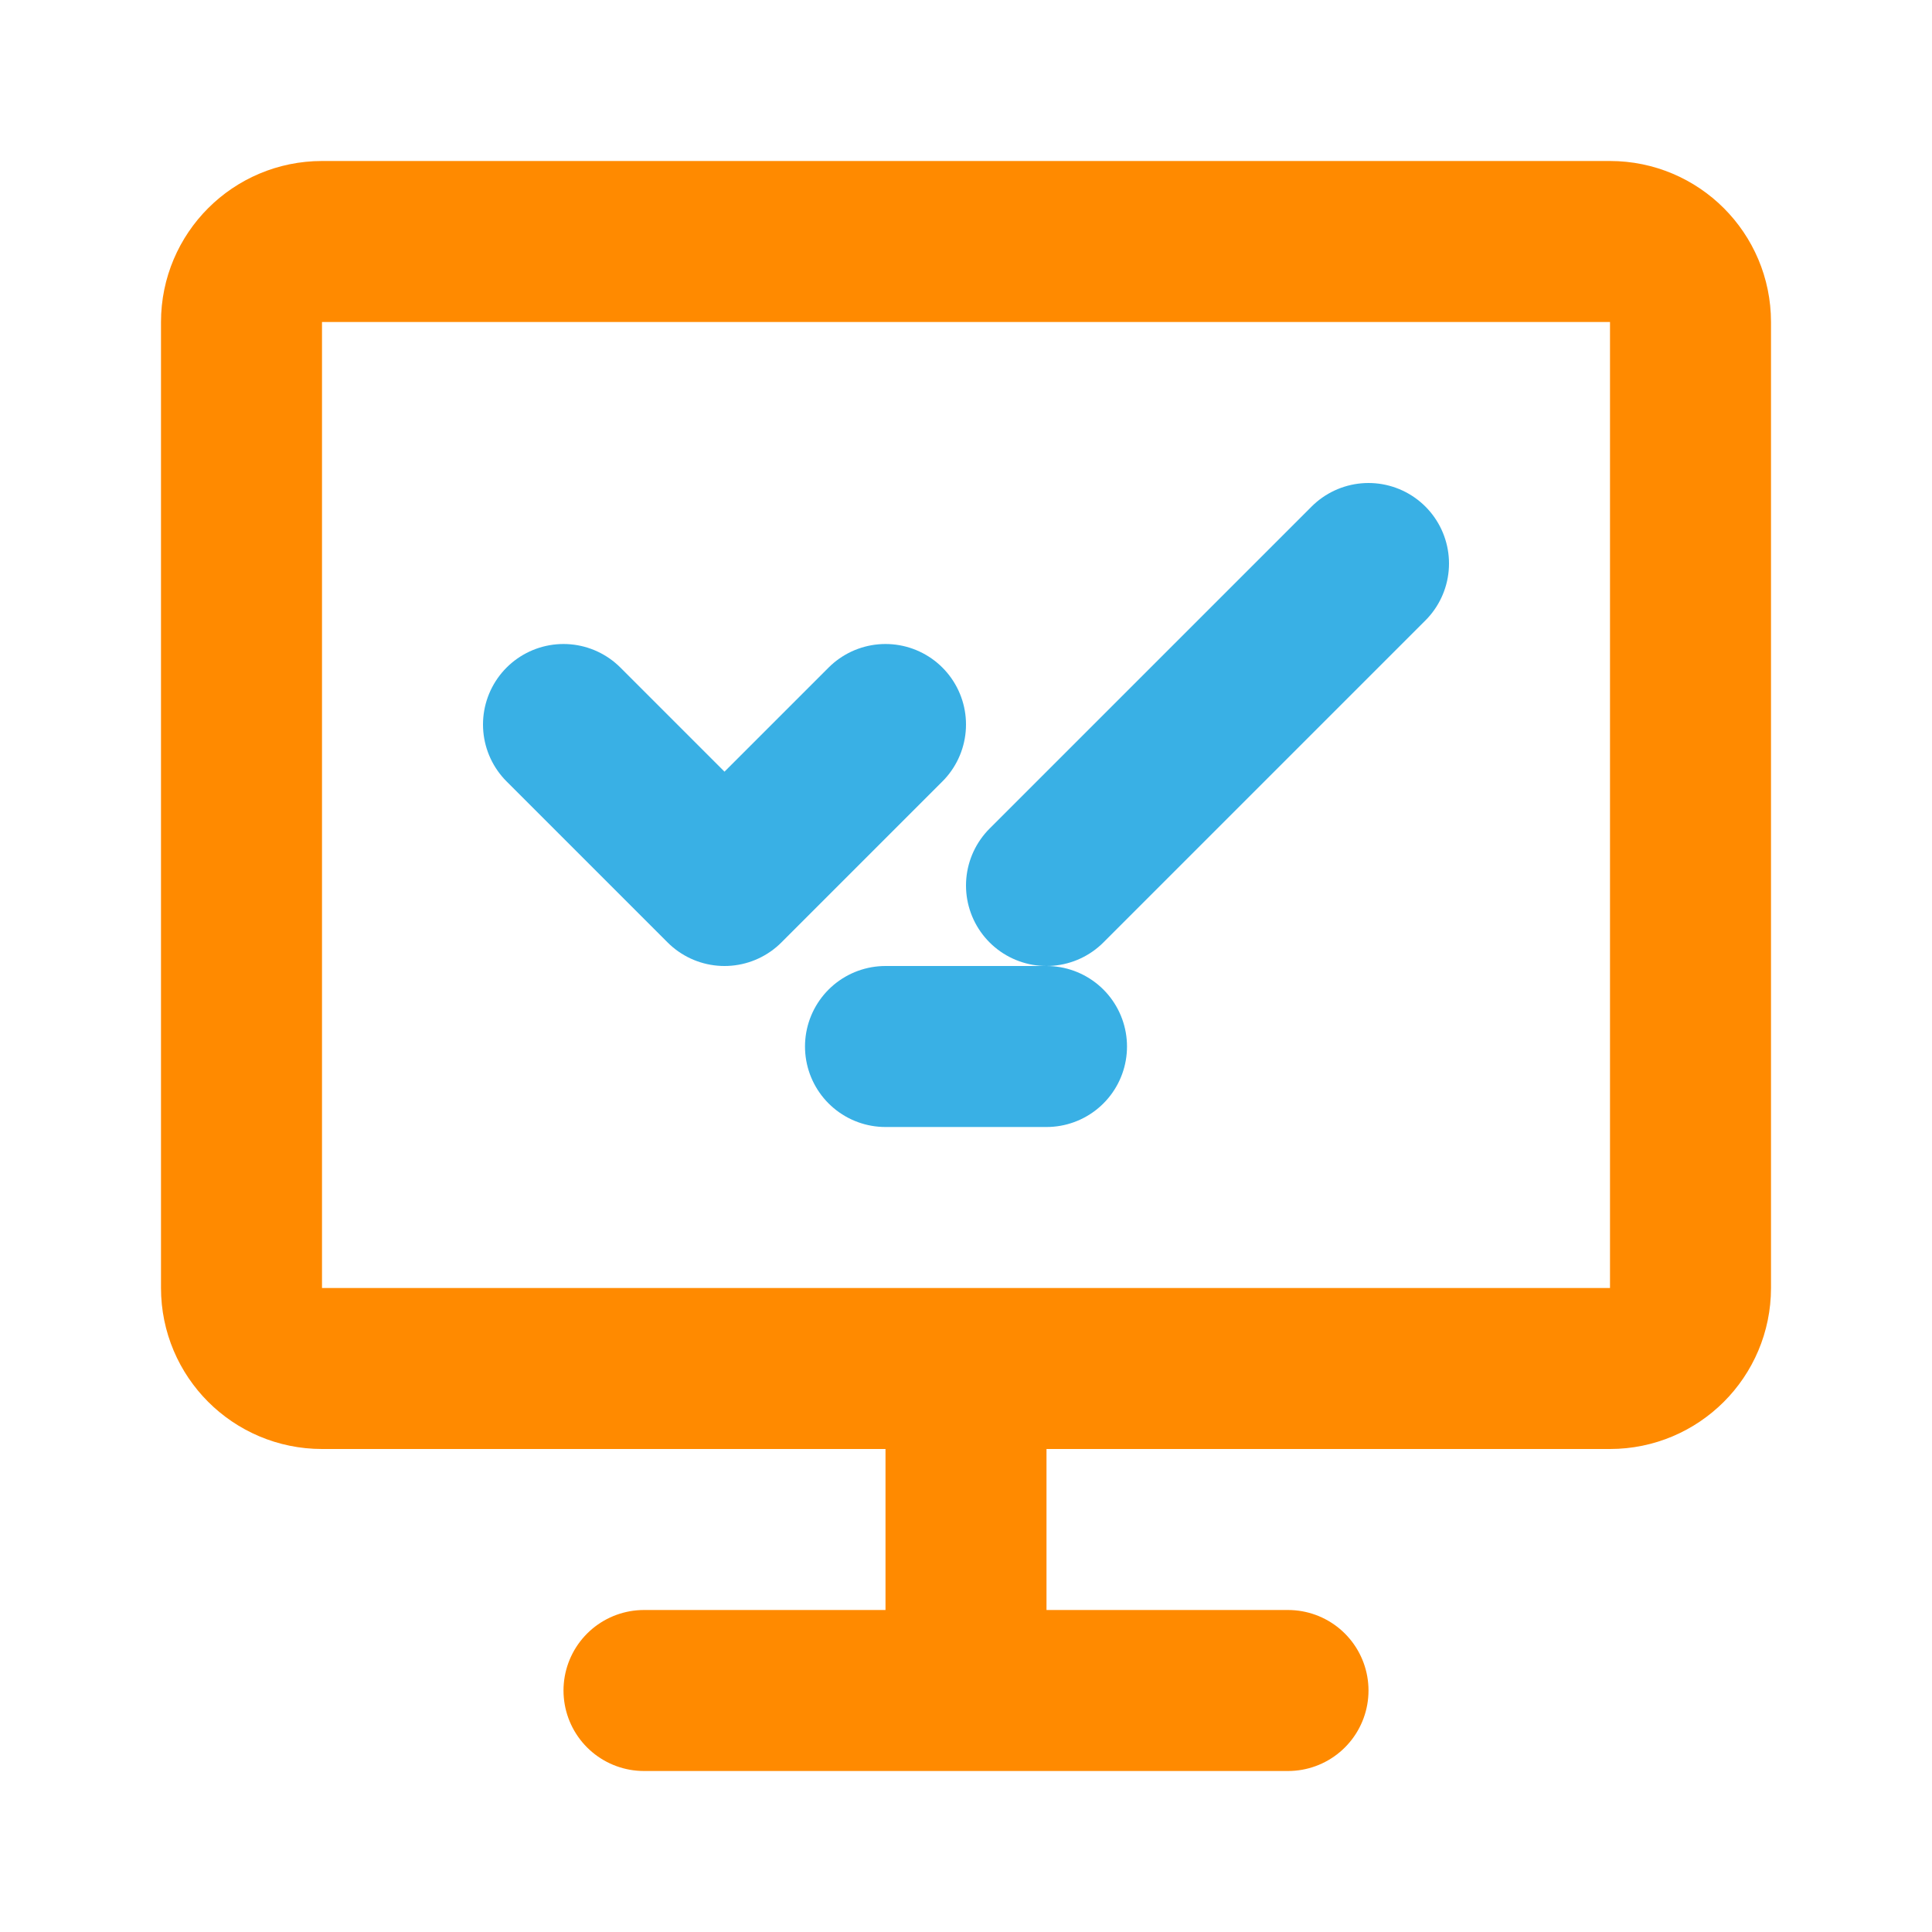
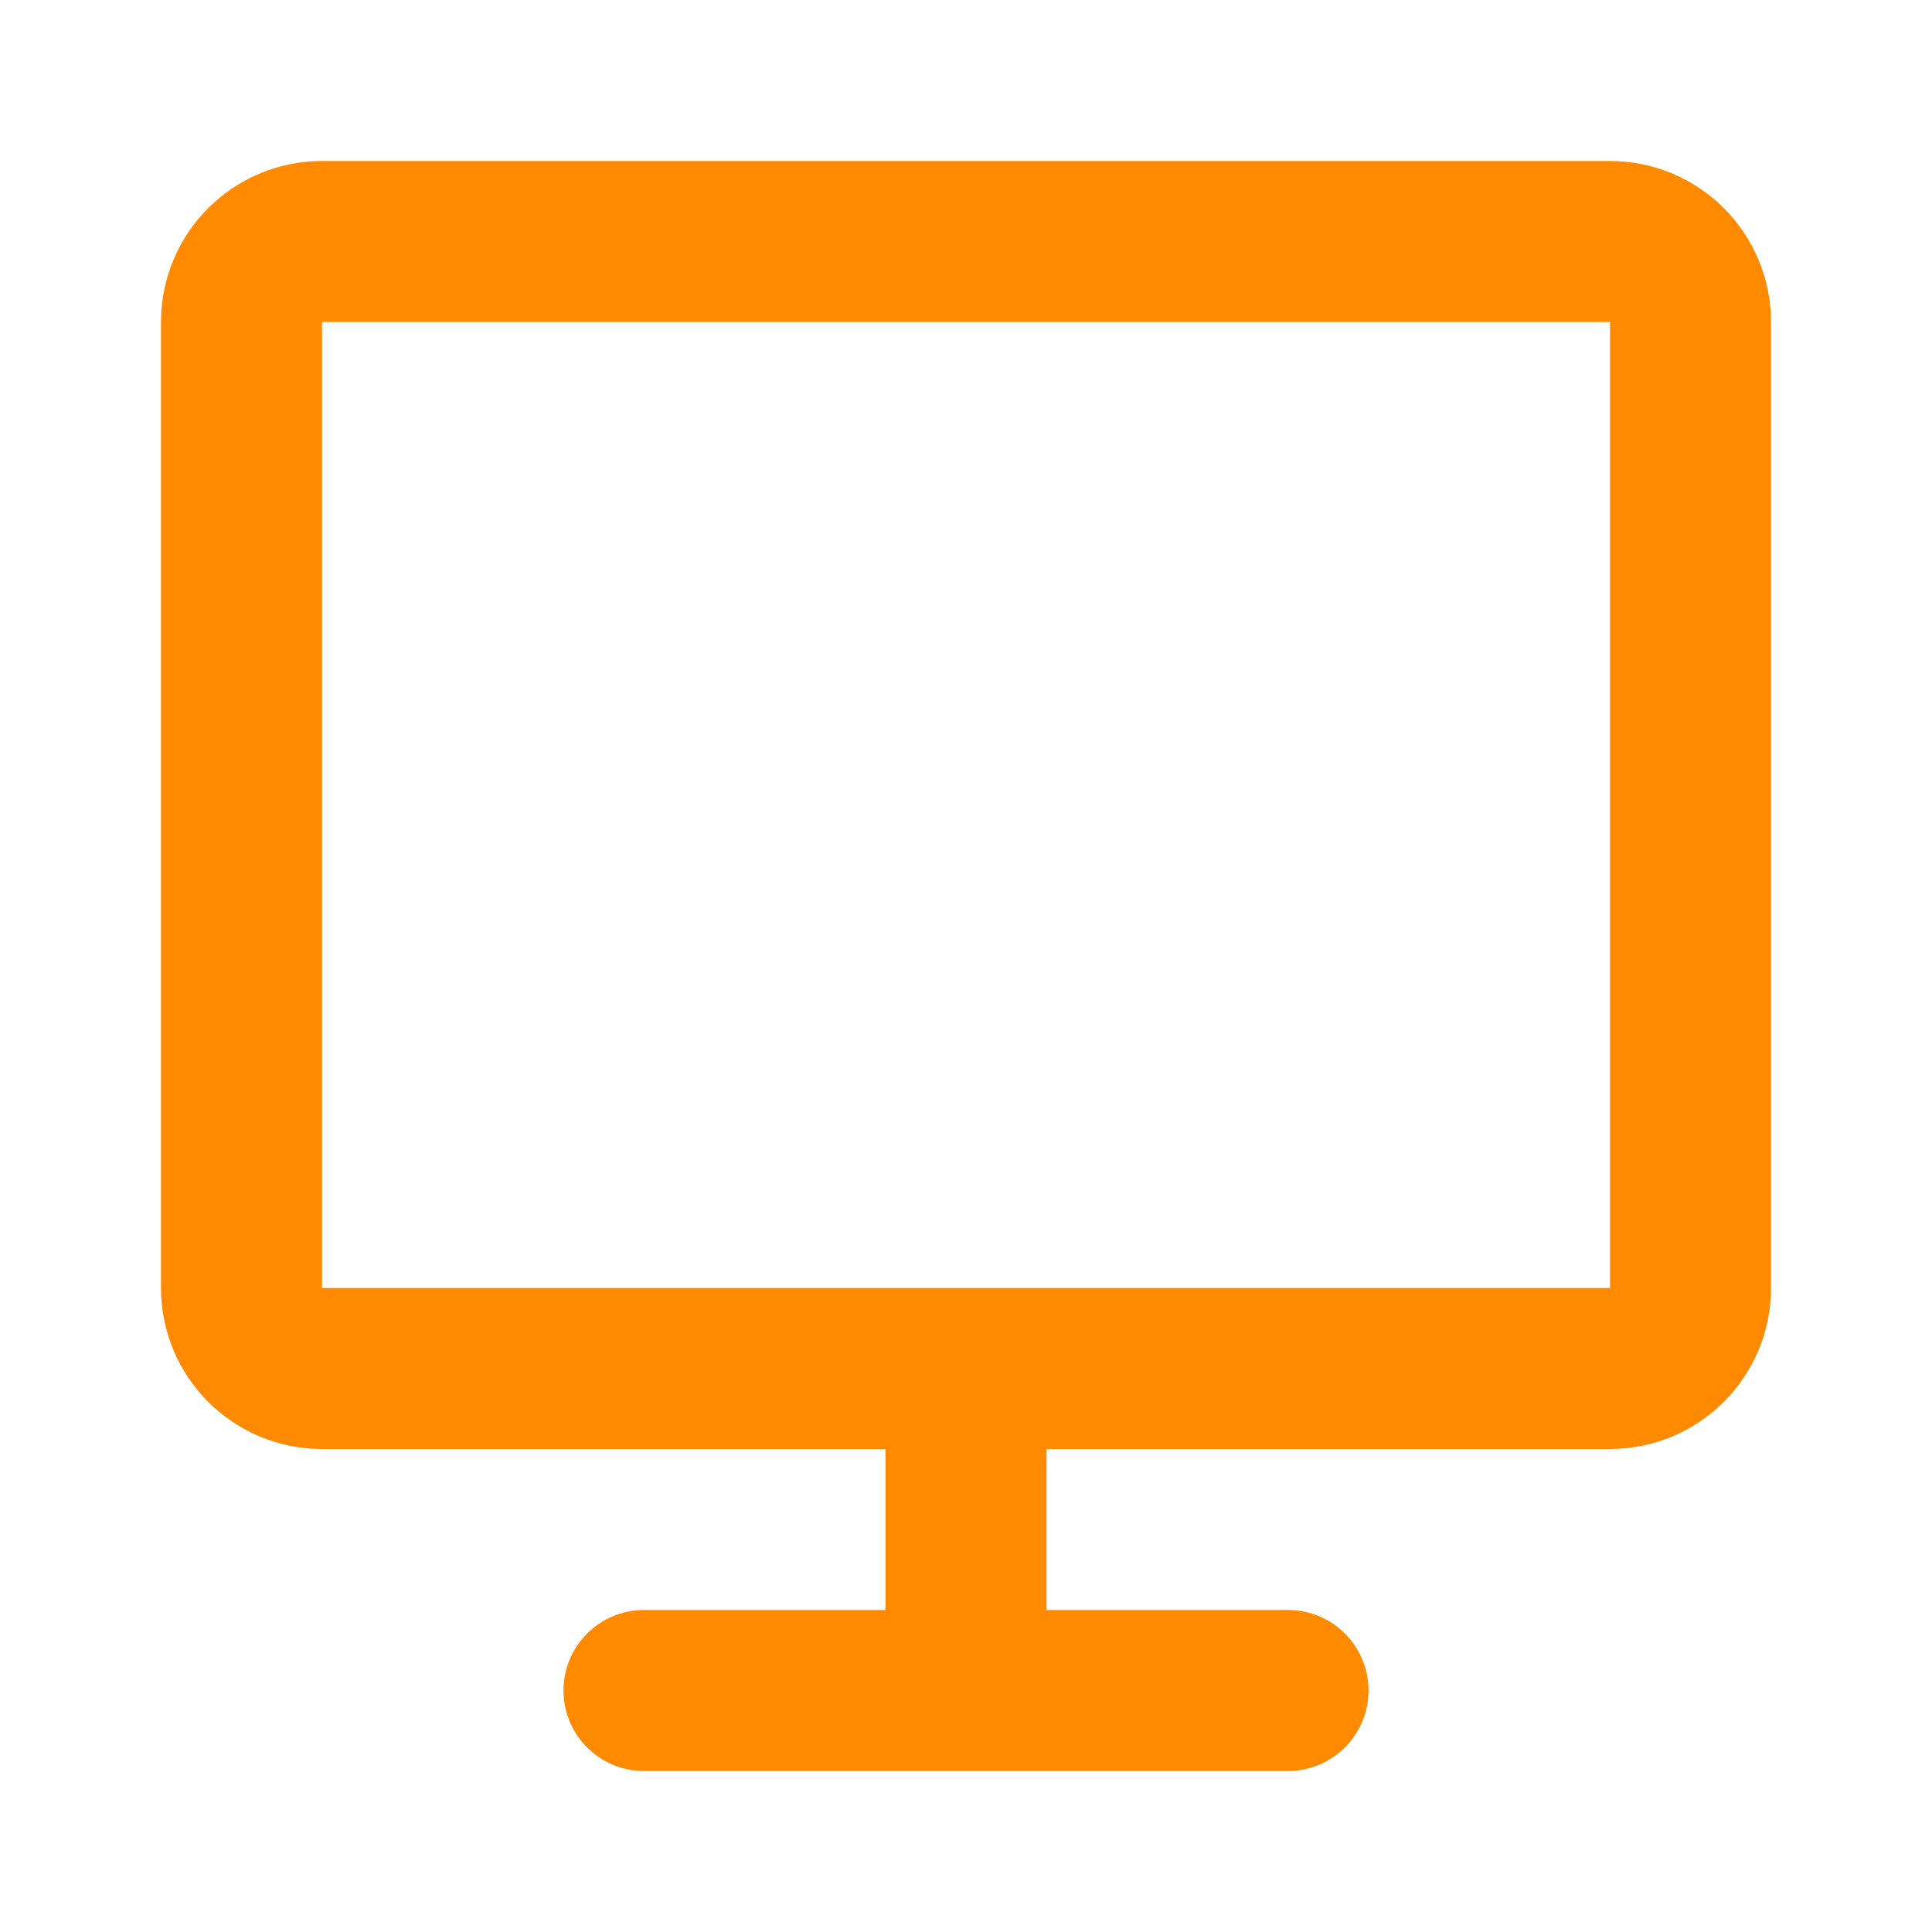
<svg xmlns="http://www.w3.org/2000/svg" width="24" height="24" viewBox="0 0 24 24" fill="none">
  <path d="M8 21H16M12 17V21M4 3H20C20.552 3 21 3.448 21 4V16C21 16.552 20.552 17 20 17H4C3.448 17 3 16.552 3 16V4C3 3.448 3.448 3 4 3Z" stroke="#FF8A00" stroke-width="2" stroke-linecap="round" stroke-linejoin="round" />
-   <path d="M7 9L9 11L11 9M13 11L17 7M11 13H13" stroke="#39B0E5" stroke-width="2" stroke-linecap="round" stroke-linejoin="round" />
</svg>